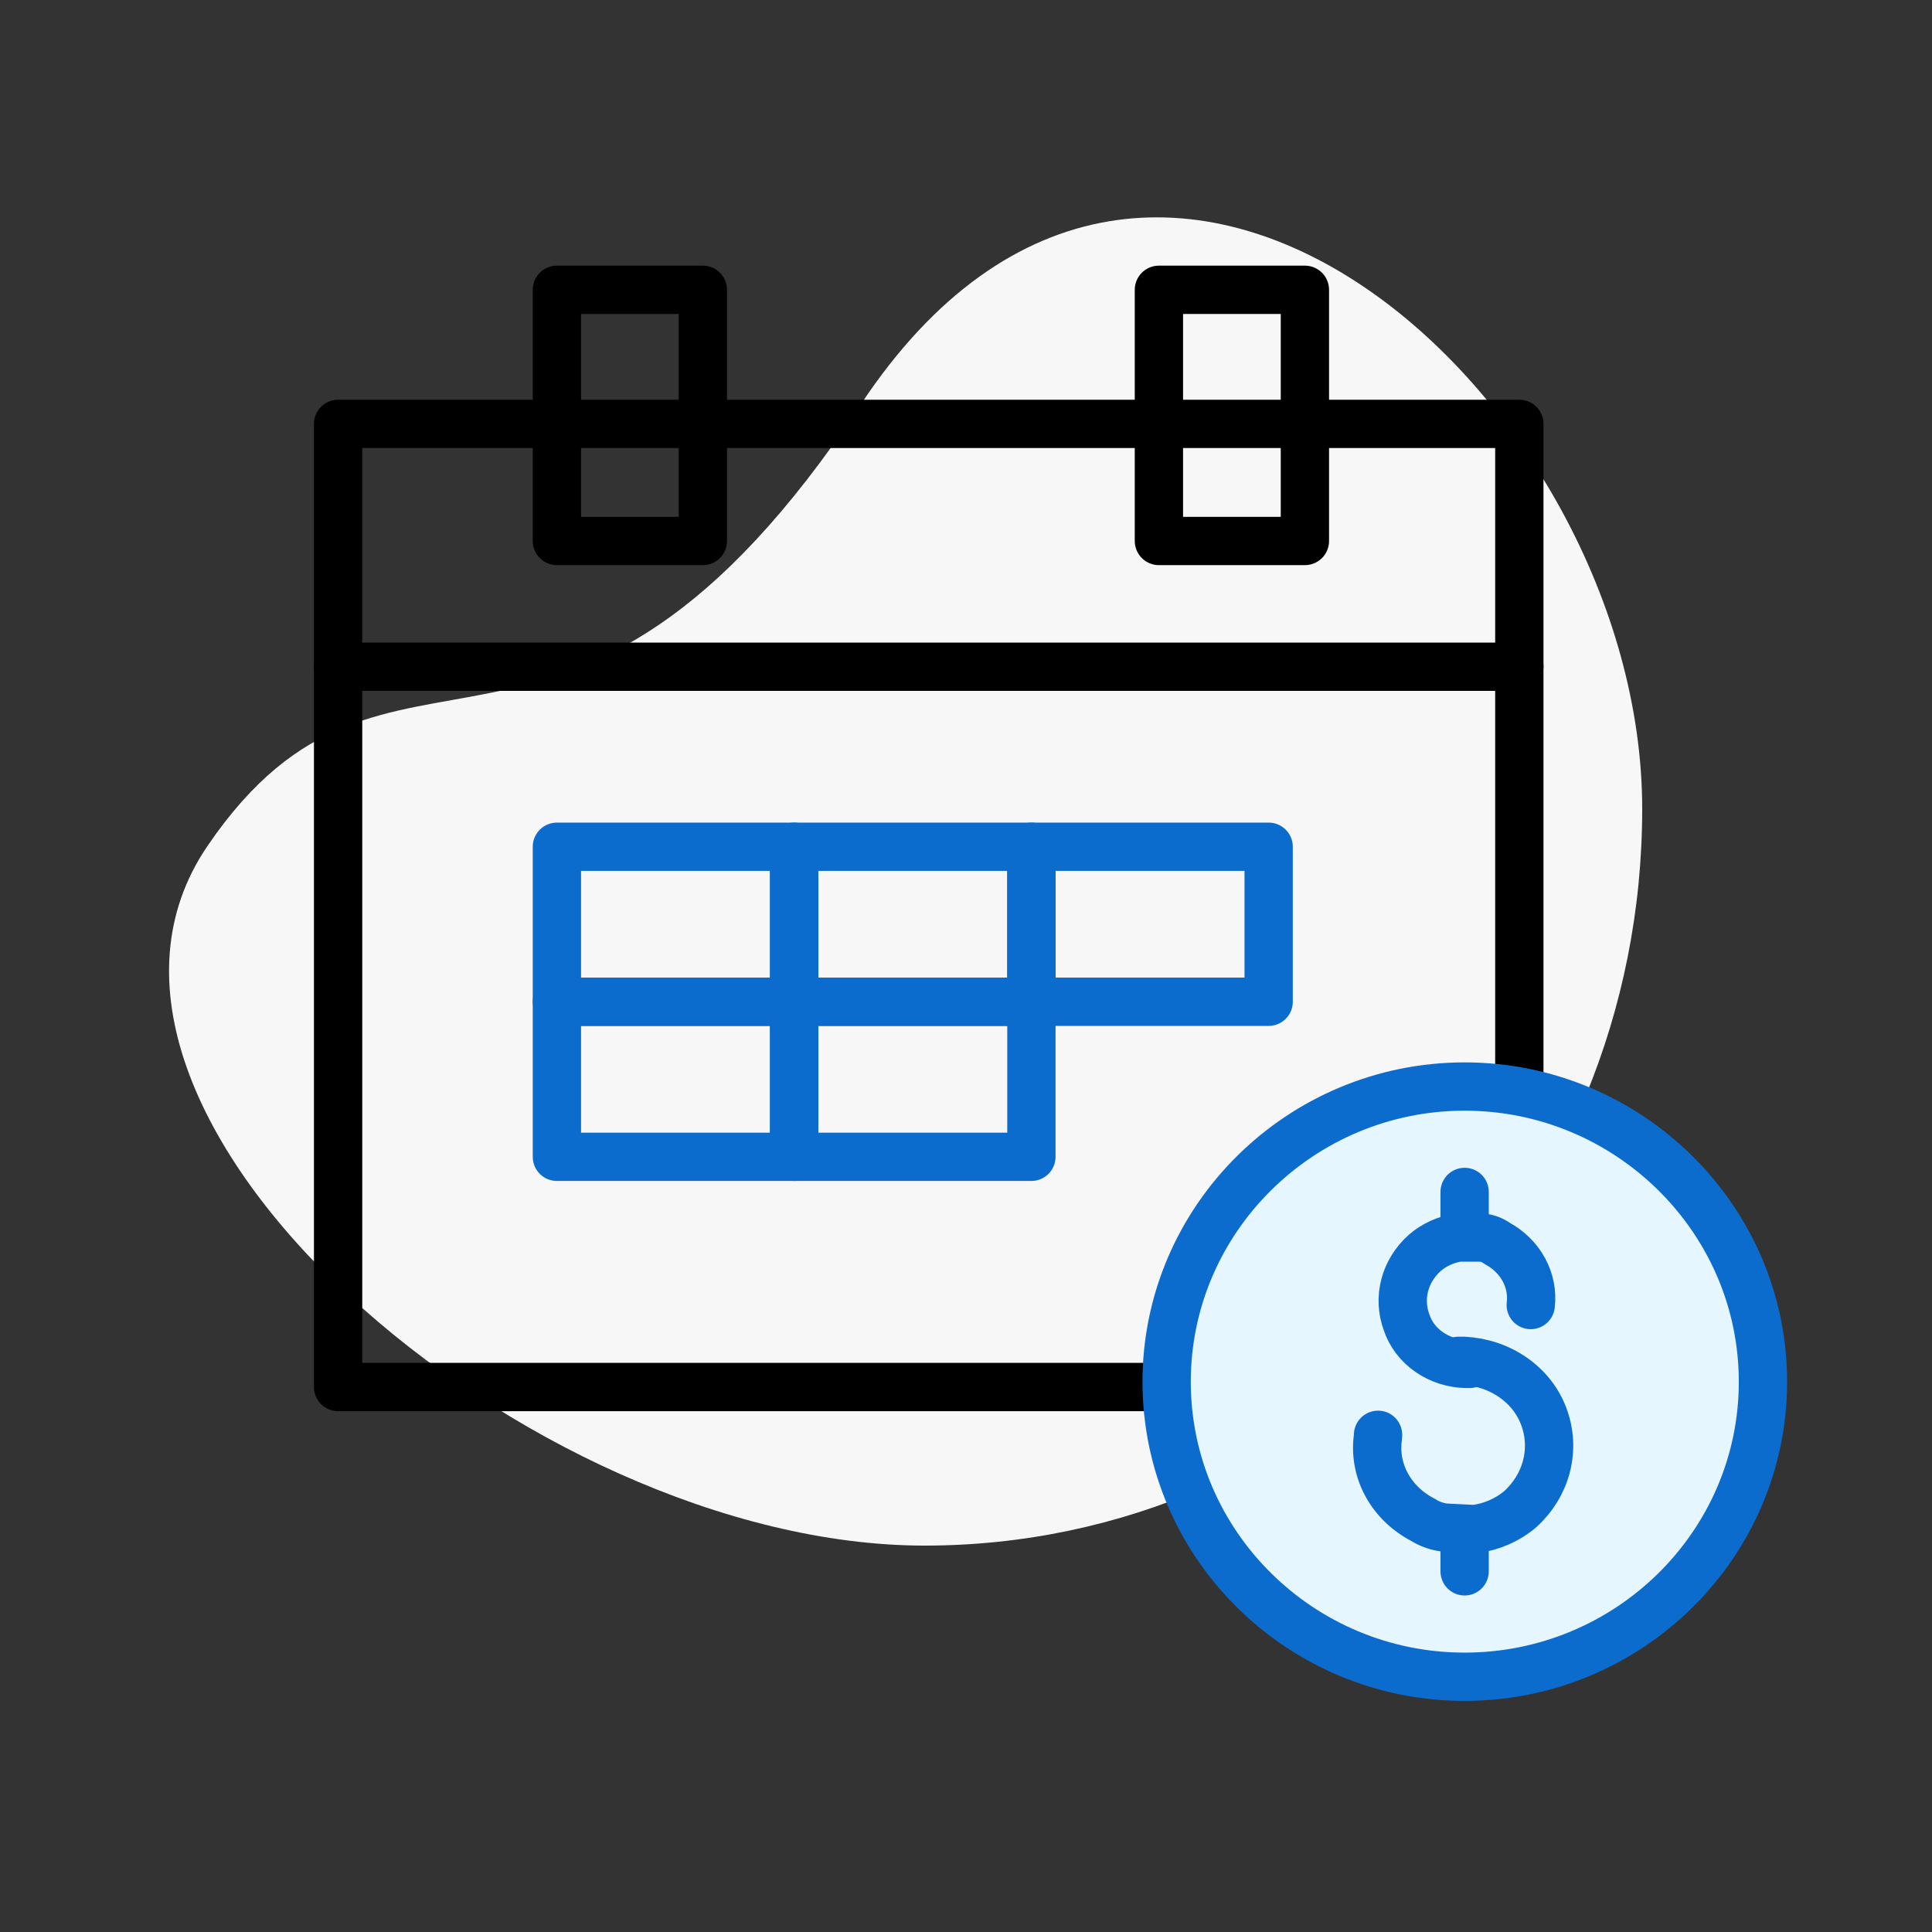
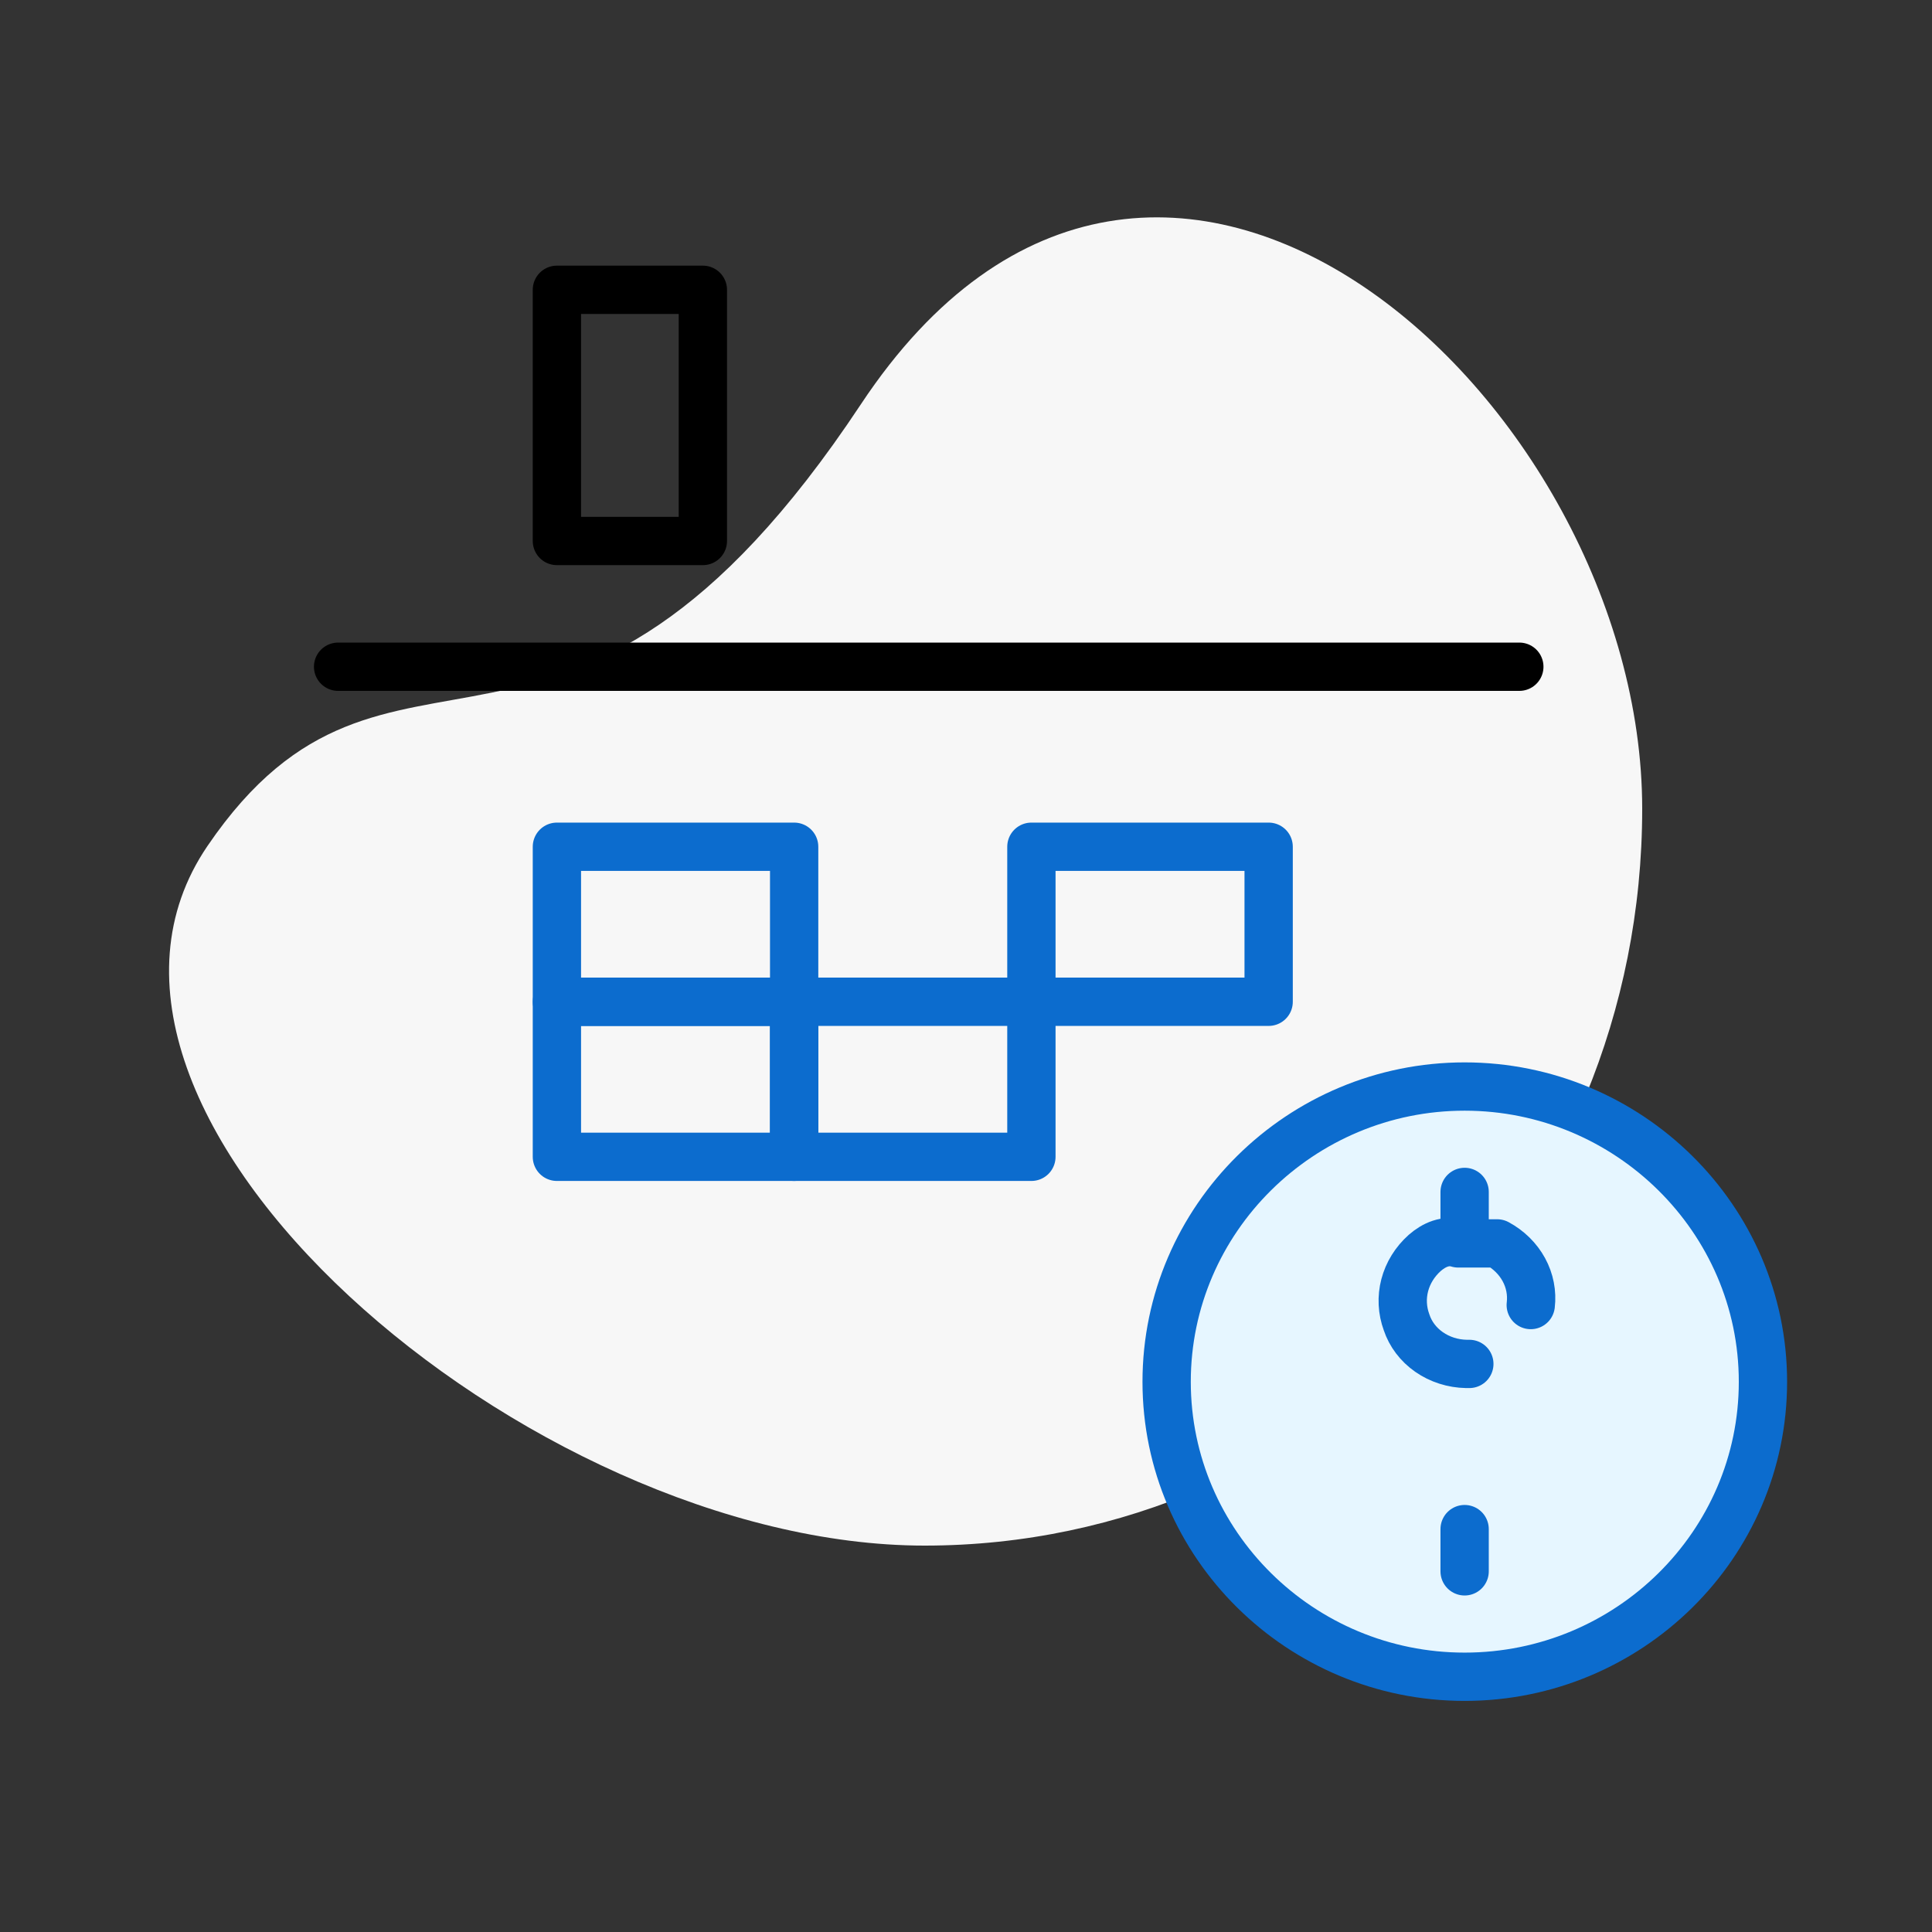
<svg xmlns="http://www.w3.org/2000/svg" width="80" height="80" viewBox="0 0 80 80" fill="none">
  <rect x="0" y="0" width="80" height="80" fill="#333333" stroke="none" />
  <path fill-rule="evenodd" clip-rule="evenodd" d="M38.287 64C54.697 64 68 50.341 68 33.491C68 16.642 47.928 -1.794 35.646 16.742C23.364 35.278 16.136 23.955 8.592 35.029C1.048 46.103 21.877 64 38.287 64Z" fill="#F7F7F7" />
-   <path d="M47.363 57.434H14V17.552H62.912V44.697" stroke="black" stroke-width="2" stroke-linecap="round" stroke-linejoin="round" />
  <path d="M29.104 12H23.06V22.401H29.104V12Z" stroke="black" stroke-width="2" stroke-linecap="round" stroke-linejoin="round" />
-   <path d="M54.033 12H47.988V22.401H54.033V12Z" stroke="black" stroke-width="2" stroke-linecap="round" stroke-linejoin="round" />
  <path d="M14 27.608H62.912" stroke="black" stroke-width="2" stroke-linecap="round" stroke-linejoin="round" />
  <path d="M32.884 35.062H23.06V41.481H32.884V35.062Z" stroke="#0C6CCE" stroke-width="2" stroke-linecap="round" stroke-linejoin="round" />
-   <path d="M42.708 35.062H32.884V41.481H42.708V35.062Z" stroke="#0C6CCE" stroke-width="2" stroke-linecap="round" stroke-linejoin="round" />
  <path d="M32.884 41.481H23.06V47.901H32.884V41.481Z" stroke="#0C6CCE" stroke-width="2" stroke-linecap="round" stroke-linejoin="round" />
  <path d="M42.708 41.481H32.884V47.901H42.708V41.481Z" stroke="#0C6CCE" stroke-width="2" stroke-linecap="round" stroke-linejoin="round" />
  <path d="M52.532 35.062H42.708V41.481H52.532V35.062Z" stroke="#0C6CCE" stroke-width="2" stroke-linecap="round" stroke-linejoin="round" />
  <path d="M48.308 57.217C48.308 50.466 53.866 44.991 60.647 44.991C67.428 44.991 73 50.466 73 57.217C73 63.968 67.442 69.431 60.647 69.431C53.852 69.431 48.308 63.956 48.308 57.217Z" fill="#E6F6FF" stroke="#0C6CCE" stroke-width="2" stroke-linecap="round" stroke-linejoin="round" />
-   <path d="M57.062 59.412V59.476C56.958 60.157 57.079 60.852 57.411 61.469C57.744 62.086 58.271 62.597 58.924 62.934C59.193 63.106 59.503 63.215 59.827 63.254L61.064 63.317C61.771 63.224 62.431 62.935 62.954 62.488C63.491 61.998 63.867 61.379 64.039 60.702C64.211 60.025 64.172 59.317 63.926 58.659C63.688 58.013 63.244 57.447 62.652 57.036C62.06 56.624 61.347 56.385 60.605 56.349H60.397" stroke="#0C6CCE" stroke-width="2" stroke-linecap="round" stroke-linejoin="round" />
-   <path d="M63.385 54.039C63.445 53.536 63.346 53.027 63.1 52.575C62.853 52.122 62.47 51.744 61.995 51.487C61.814 51.356 61.598 51.272 61.37 51.244H60.383C59.861 51.325 59.378 51.548 58.994 51.882C58.586 52.247 58.3 52.71 58.167 53.218C58.034 53.727 58.061 54.259 58.243 54.754C58.405 55.244 58.731 55.675 59.175 55.984C59.62 56.294 60.159 56.466 60.717 56.477H60.842" stroke="#0C6CCE" stroke-width="2" stroke-linecap="round" stroke-linejoin="round" />
+   <path d="M63.385 54.039C63.445 53.536 63.346 53.027 63.1 52.575C62.853 52.122 62.47 51.744 61.995 51.487H60.383C59.861 51.325 59.378 51.548 58.994 51.882C58.586 52.247 58.3 52.71 58.167 53.218C58.034 53.727 58.061 54.259 58.243 54.754C58.405 55.244 58.731 55.675 59.175 55.984C59.62 56.294 60.159 56.466 60.717 56.477H60.842" stroke="#0C6CCE" stroke-width="2" stroke-linecap="round" stroke-linejoin="round" />
  <path d="M60.647 51.104V49.355" stroke="#0C6CCE" stroke-width="2" stroke-linecap="round" stroke-linejoin="round" />
  <path d="M60.647 65.066V63.317" stroke="#0C6CCE" stroke-width="2" stroke-linecap="round" stroke-linejoin="round" />
</svg>